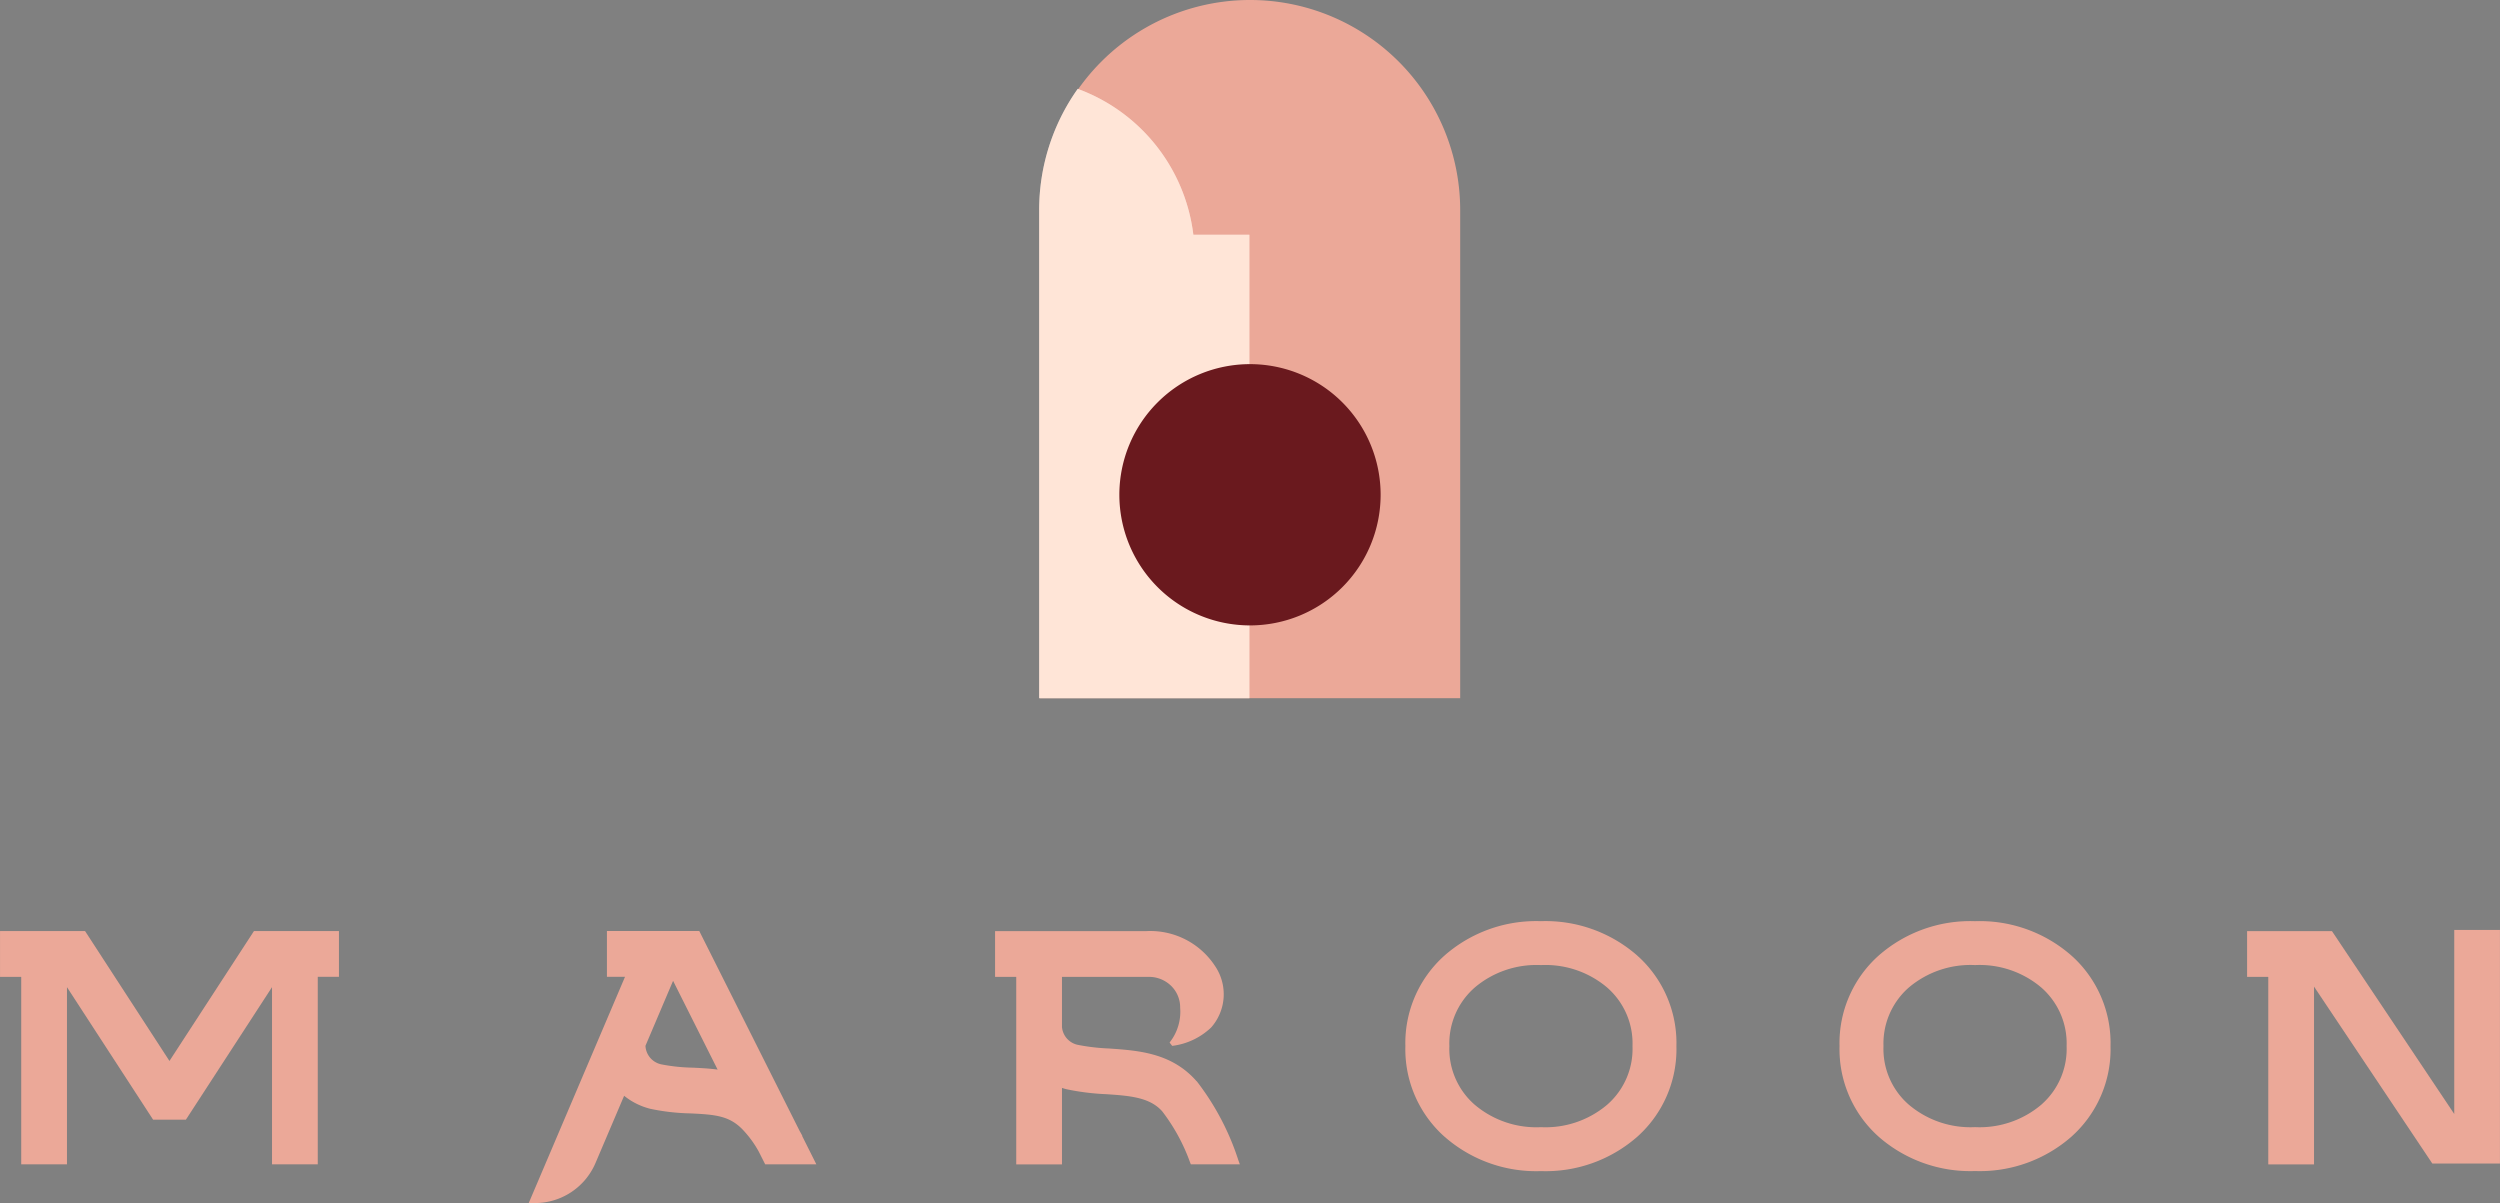
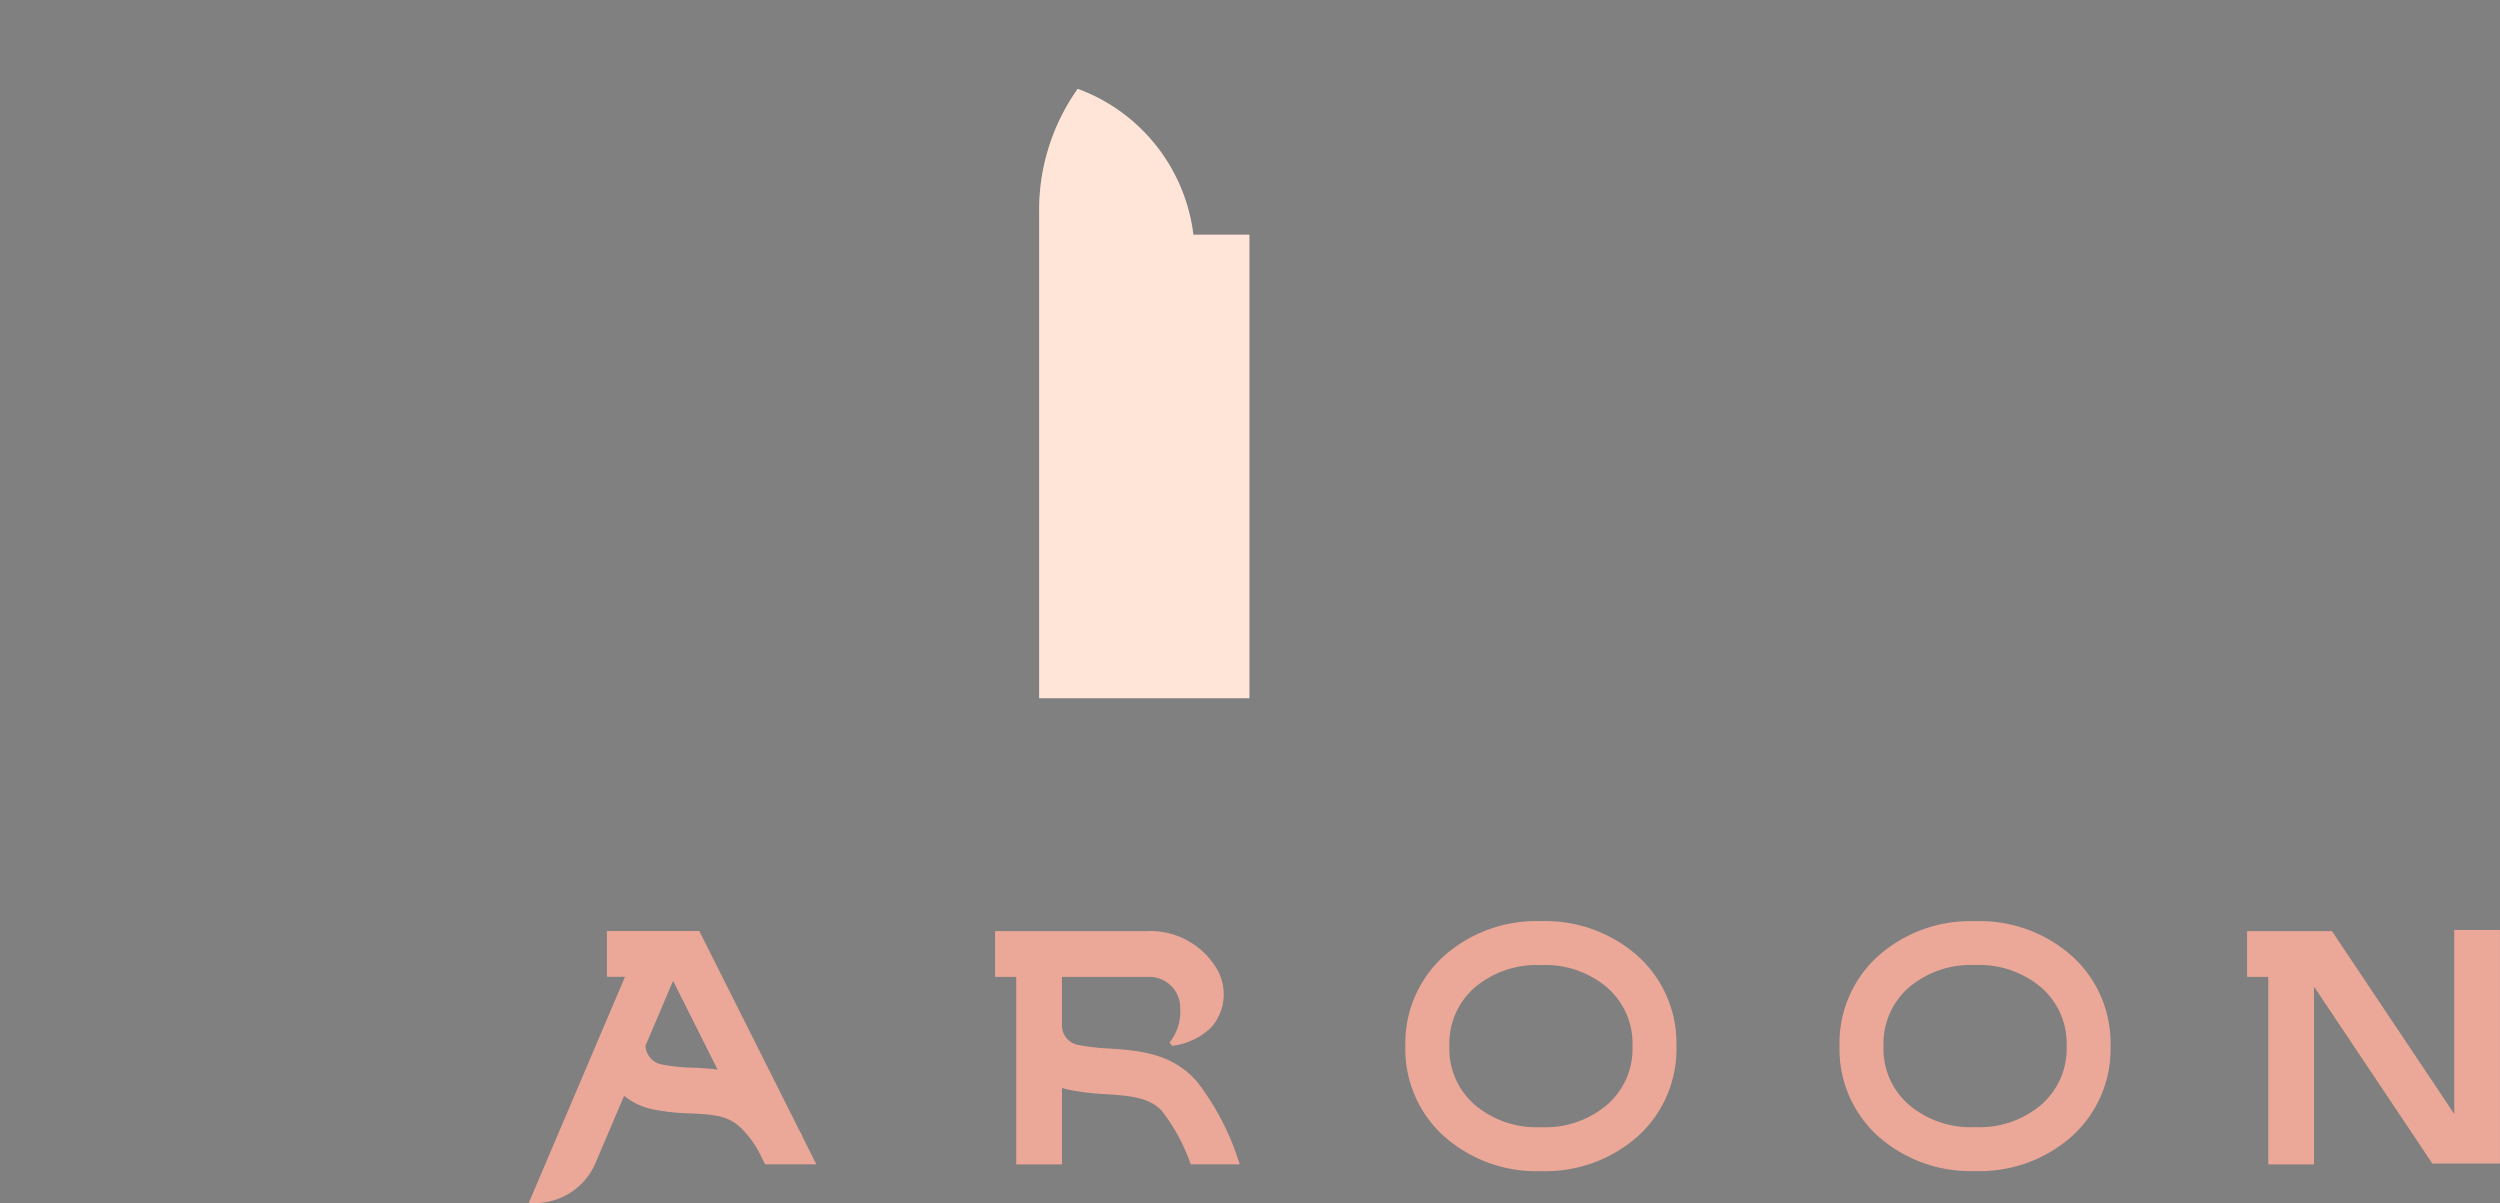
<svg xmlns="http://www.w3.org/2000/svg" xmlns:xlink="http://www.w3.org/1999/xlink" class="icon" width="160" height="77">
  <rect width="100%" height="100%" fill="#808080" stroke="none" />
  <defs>
    <symbol viewBox="0 0 160 77" id="svg-logo">
      <defs>
        <clipPath id="a">
          <rect width="13.449" height="38.998" fill="none" />
        </clipPath>
      </defs>
      <g transform="translate(237.361 -260.052)">
        <path d="M-131.164,322.584l-.092-.087a8.9,8.9,0,0,0-6.151-2.186,8.882,8.882,0,0,0-6.181,2.212,7.506,7.506,0,0,0-2.491,5.786,7.5,7.5,0,0,0,2.425,5.724l.1.088a8.885,8.885,0,0,0,6.151,2.186,8.889,8.889,0,0,0,6.153-2.189l.051-.045a7.508,7.508,0,0,0,2.467-5.764,7.5,7.5,0,0,0-2.427-5.725m-10.576,2.059.092-.083a6.106,6.106,0,0,1,4.241-1.438,6.107,6.107,0,0,1,4.242,1.44l.092.084a4.737,4.737,0,0,1,1.525,3.663,4.734,4.734,0,0,1-1.525,3.663l-.095.086a6.1,6.1,0,0,1-4.239,1.437,6.1,6.1,0,0,1-4.244-1.44l-.093-.083a4.736,4.736,0,0,1-1.524-3.663,4.739,4.739,0,0,1,1.528-3.665" transform="translate(-1.338 -1.304)" fill="#EBA898" />
        <path d="M-78.142,320.884v11.778l-7.825-11.7H-91.4v2.927h1.355v12h2.928V324.51l7.57,11.322h4.33V320.884Z" transform="translate(-2.147 -1.316)" fill="#EBA898" />
        <path d="M-102.964,322.583l-.093-.086a8.891,8.891,0,0,0-6.151-2.185,8.877,8.877,0,0,0-6.18,2.212,7.505,7.505,0,0,0-2.492,5.786,7.5,7.5,0,0,0,2.425,5.723l.111.1a8.9,8.9,0,0,0,6.136,2.17,8.893,8.893,0,0,0,6.154-2.186l.052-.047a7.5,7.5,0,0,0,2.466-5.763,7.507,7.507,0,0,0-2.427-5.727m-.384,5.727a4.734,4.734,0,0,1-1.524,3.662l-.095.087a6.108,6.108,0,0,1-4.241,1.437,6.105,6.105,0,0,1-4.242-1.44l-.094-.084a4.733,4.733,0,0,1-1.524-3.662,4.768,4.768,0,0,1,1.536-3.674l.085-.075a6.107,6.107,0,0,1,4.239-1.437,6.115,6.115,0,0,1,4.244,1.439l.092.084a4.742,4.742,0,0,1,1.524,3.664" transform="translate(-1.751 -1.304)" fill="#EBA898" />
-         <path d="M-226.516,329.271l-5.4-8.311h-5.443v2.928h1.356v12h2.928V324.548l5.512,8.48h2.1l5.511-8.48v11.339h2.928v-12h1.356V320.96h-5.441Z" transform="translate(0 -1.318)" fill="#EBA898" />
        <path d="M-185.509,334.063l-.1-.183c-.023-.043-.047-.084-.071-.124l-6.425-12.8h-5.91v2.928h1.158l-6.164,14.482h.393a4.215,4.215,0,0,0,3.882-2.566l1.831-4.3a4.337,4.337,0,0,0,1.7.839,13.758,13.758,0,0,0,2.553.289c1.606.075,2.484.157,3.332,1.034a6.7,6.7,0,0,1,1.035,1.417l.408.809h3.275l-.91-1.816Zm-8.273-9.92,2.85,5.681c-.555-.075-1.1-.1-1.594-.124a11.433,11.433,0,0,1-2.024-.214,1.276,1.276,0,0,1-1-1.184Z" transform="translate(-0.502 -1.318)" fill="#EBA898" />
        <path d="M-159.827,330.569c-1.59-1.818-3.719-1.964-5.6-2.095h0a12.918,12.918,0,0,1-2.022-.238,1.278,1.278,0,0,1-.994-1.147v-3.2h5.575a2.027,2.027,0,0,1,1.444.608,1.925,1.925,0,0,1,.545,1.365,3.164,3.164,0,0,1-.677,2.23l.167.214a4.376,4.376,0,0,0,2.495-1.179,3.211,3.211,0,0,0,.255-3.92,4.95,4.95,0,0,0-4.413-2.245h-9.673v2.928h1.355c0,1.169,0,3.09,0,3.155v8.845h2.928v-4.894c.111.037.219.068.328.093a15.375,15.375,0,0,0,2.488.308c1.5.1,2.8.193,3.6,1.1a12.014,12.014,0,0,1,1.78,3.264l.052.128h3.135l-.1-.279a16.563,16.563,0,0,0-2.658-5.04" transform="translate(-0.952 -1.318)" fill="#EBA898" />
-         <path d="M-156.4,260.052h0A13.449,13.449,0,0,0-169.852,273.5v31.238h26.9V273.5A13.448,13.448,0,0,0-156.4,260.052" transform="translate(-0.957)" fill="#EBA898" />
        <path d="M-156.4,275.2h-3.585a11.415,11.415,0,0,0-7.4-9.337,13.384,13.384,0,0,0-2.468,7.76v31.238H-156.4Z" transform="translate(-1.001 -0.123)" fill="#FFFFFF" />
        <g transform="translate(-170.853 265.742)" opacity="0.3">
          <g clip-path="url(#a)">
            <path d="M-156.4,275.2h-3.585a11.415,11.415,0,0,0-7.4-9.337,13.384,13.384,0,0,0-2.468,7.76v31.238H-156.4Z" transform="translate(169.852 -265.865)" fill="#FFA87A" />
          </g>
        </g>
-         <path d="M-147.933,292.232a8.36,8.36,0,0,1-8.36,8.361,8.36,8.36,0,0,1-8.361-8.361,8.359,8.359,0,0,1,8.361-8.36,8.359,8.359,0,0,1,8.36,8.36" transform="translate(-1.068 -0.515)" fill="#6A191E" />
      </g>
    </symbol>
  </defs>
  <use xlink:href="#svg-logo" />
</svg>